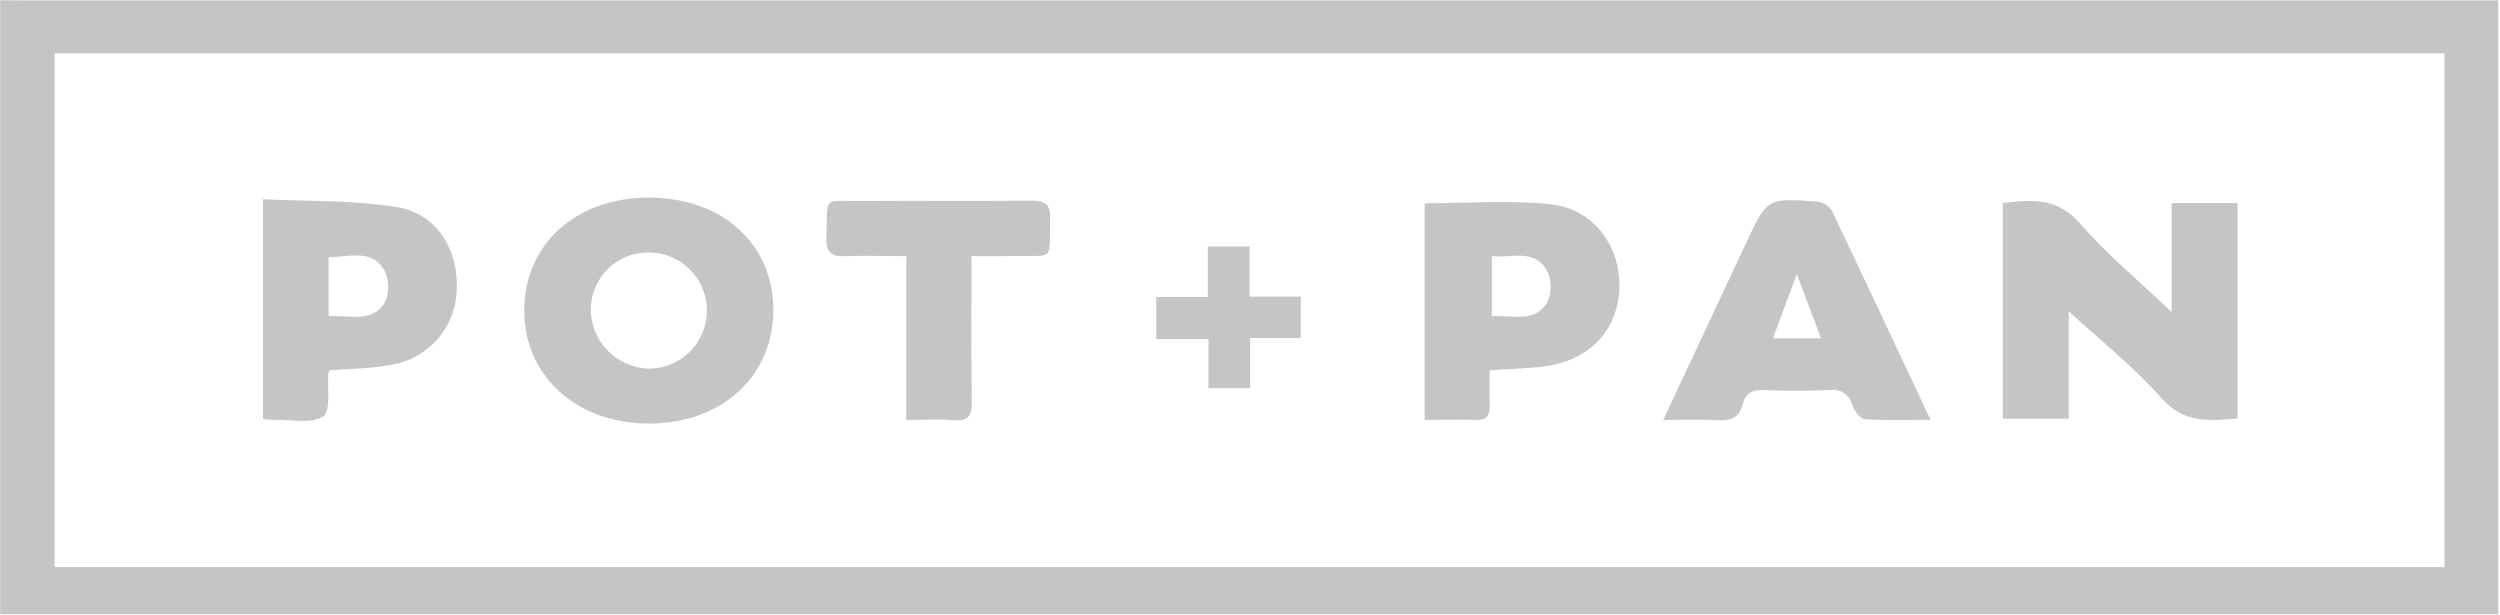
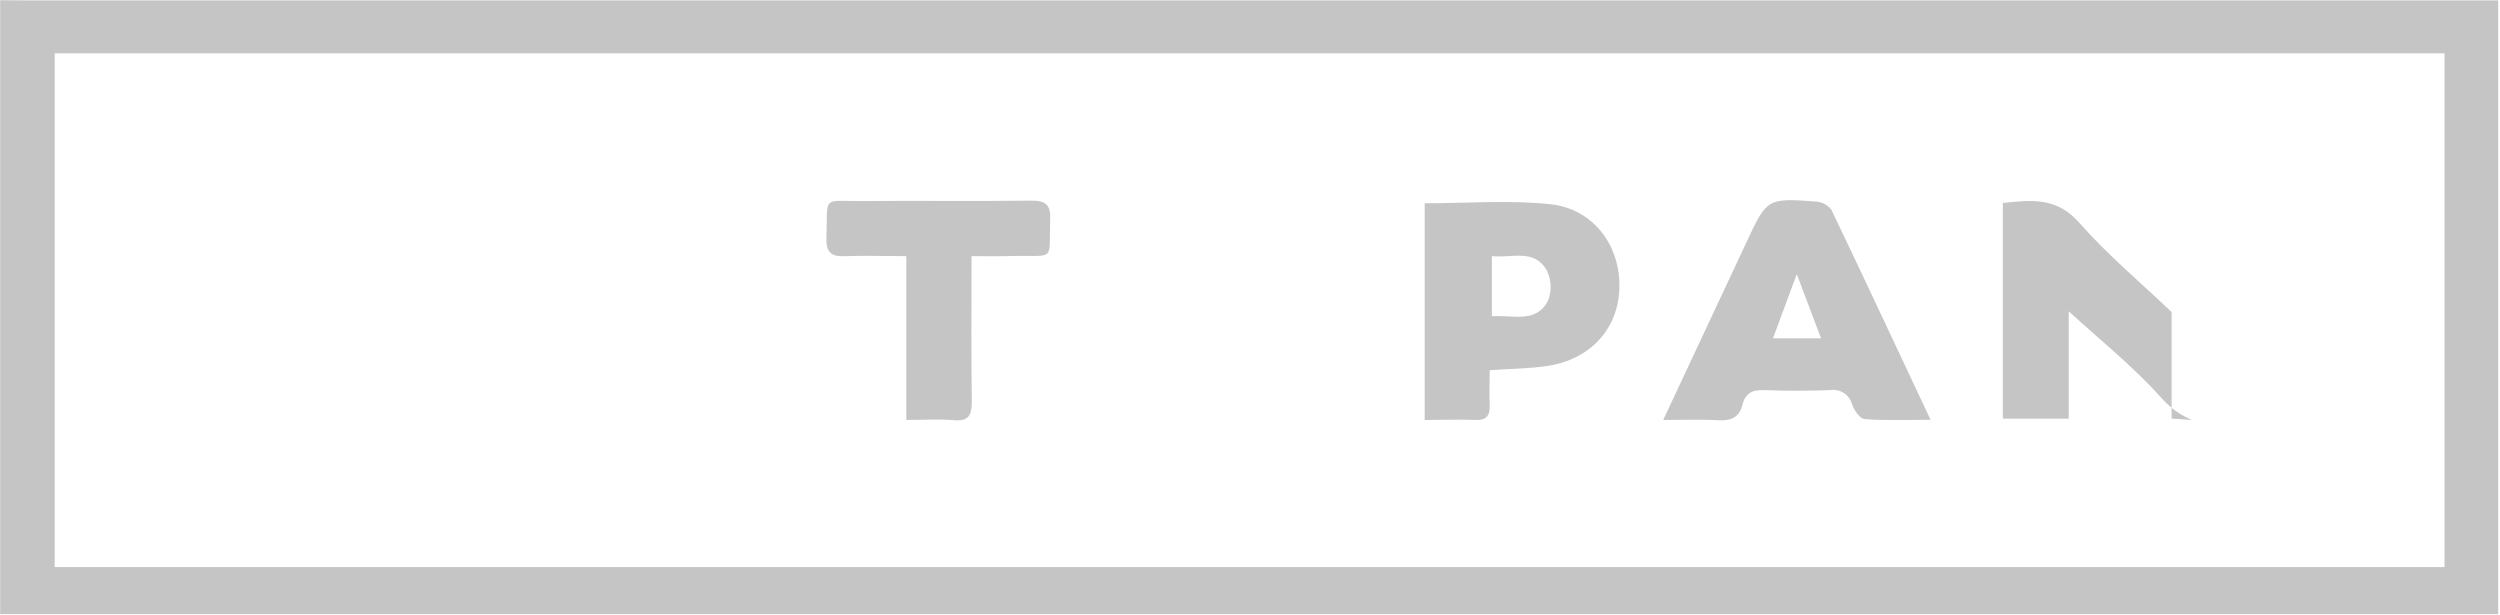
<svg xmlns="http://www.w3.org/2000/svg" viewBox="0 0 1627 400" class="w-[100px]" width="1627" height="400">
  <mask id="mask0_268_265" maskUnits="userSpaceOnUse" x="0" y="0" width="1627" height="400" style="mask-type: luminance;">
    <path d="M1626.02 0H0V400H1626.02V0Z" fill="#FFFFFF" />
  </mask>
  <g mask="url(#mask0_268_265)">
    <path d="M0 0C5.5 0 10.999 0.169 16.499 0.169H1625.98V399.865H16.499C10.999 399.865 5.5 399.865 0 399.865V0ZM35.612 369.046H1590.88V34.717H35.612V369.046Z" fill="#C5C5C5" />
-     <path d="M1303.44 272.453V132.089C1322.21 130.022 1338.61 128.292 1353.24 145.008C1371.51 165.824 1393.03 183.759 1413.3 203.084V132.123H1456.21V272.419C1438.21 273.606 1421.95 276.182 1407.08 259.468C1388.38 238.447 1366.01 220.715 1346.32 202.577V272.453H1303.44Z" fill="#C5C5C5" />
-     <path d="M503.281 201.628C503.281 244.89 469.842 275.607 422.418 275.641C374.992 275.673 340.942 244.516 341.179 201.696C341.416 158.875 374.72 128.836 421.704 128.599C469.639 128.327 503.281 158.434 503.281 201.628ZM422.418 239.906C427.389 239.878 432.306 238.875 436.888 236.95C441.47 235.025 445.628 232.218 449.124 228.69C452.62 225.159 455.385 220.977 457.262 216.381C459.14 211.784 460.093 206.864 460.065 201.899C460.039 196.935 459.034 192.025 457.106 187.447C455.179 182.872 452.369 178.719 448.836 175.228C445.301 171.737 441.114 168.974 436.511 167.099C431.907 165.225 426.981 164.272 422.01 164.299C417.042 164.272 412.12 165.234 407.53 167.13C402.94 169.026 398.774 171.818 395.278 175.342C391.782 178.864 389.025 183.049 387.168 187.651C385.311 192.251 384.39 197.176 384.464 202.137C384.732 212.109 388.834 221.597 395.92 228.629C403.007 235.662 412.532 239.699 422.519 239.906H422.418Z" fill="#C5C5C5" />
+     <path d="M1303.44 272.453V132.089C1322.21 130.022 1338.61 128.292 1353.24 145.008C1371.51 165.824 1393.03 183.759 1413.3 203.084V132.123V272.419C1438.21 273.606 1421.95 276.182 1407.08 259.468C1388.38 238.447 1366.01 220.715 1346.32 202.577V272.453H1303.44Z" fill="#C5C5C5" />
    <path d="M1082.4 273.334C1100.77 234.141 1118.05 197.287 1135.3 160.433C1135.64 159.653 1136.01 158.908 1136.38 158.128C1149.96 129.004 1149.96 128.835 1182.04 131.175C1183.98 131.32 1185.87 131.879 1187.57 132.814C1189.28 133.751 1190.76 135.04 1191.92 136.599C1213.31 181.25 1234.22 226.139 1256.42 273.198C1240.81 273.198 1227.06 273.809 1213.45 272.757C1210.42 272.52 1206.65 266.96 1205.3 263.129C1204.5 260.094 1202.59 257.466 1199.96 255.755C1197.32 254.045 1194.14 253.373 1191.04 253.872C1176.68 254.416 1162.29 254.45 1147.92 253.872C1140.32 253.534 1135.77 256.11 1134.01 263.333C1131.9 271.978 1126.2 273.978 1117.91 273.503C1106.85 272.825 1095.88 273.334 1082.4 273.334ZM1185.13 220.172L1169.35 178.403L1153.83 220.206L1185.13 220.172Z" fill="#C5C5C5" />
    <path d="M927.195 273.335V132.294C954.999 132.294 982.225 130.055 1008.91 132.904C1036.58 135.854 1053.96 159.01 1053.92 185.862C1053.89 212.714 1036.24 233.327 1008.02 238.007C996.008 239.938 983.651 239.938 969.494 240.956C969.494 248.246 969.155 255.704 969.494 263.096C969.833 270.486 967.525 273.877 959.309 273.267C949.091 272.86 938.568 273.335 927.195 273.335ZM970.921 166.672V205.798C984.906 204.916 999.81 210.511 1007.41 195.795C1008.69 192.621 1009.28 189.213 1009.15 185.795C1009.01 182.377 1008.15 179.026 1006.63 175.963C998.418 161.45 983.616 168.233 970.921 166.639V166.672Z" fill="#C5C5C5" />
-     <path d="M214.72 240.957C214.109 241.906 213.737 242.245 213.703 242.584C212.854 252.449 215.501 267.674 210.307 270.962C202.465 276.048 189.293 272.962 178.363 273.267C176.325 273.267 174.254 272.927 171.166 272.692V129.649C200.395 131.142 230.065 130.056 258.717 134.871C284.451 139.21 298.335 162.401 297.283 188.44C296.999 200.379 292.516 211.838 284.621 220.807C276.725 229.778 265.92 235.687 254.101 237.498C241.337 239.939 228.299 239.872 214.72 240.957ZM213.838 205.765C227.825 204.884 242.763 210.545 250.706 196.305C252.107 192.989 252.764 189.407 252.629 185.81C252.494 182.214 251.571 178.69 249.925 175.488C241.472 161.622 227.01 167.622 213.838 167.249V205.765Z" fill="#C5C5C5" />
    <path d="M632.284 166.705C632.284 199.559 631.978 230.31 632.455 261.061C632.455 270.113 630.621 274.316 620.64 273.469C610.66 272.622 601.256 273.3 589.816 273.3V166.705C575.557 166.705 562.996 166.264 550.538 166.705C541.507 167.146 537.5 164.874 537.84 154.907C538.791 126.258 534.445 131.175 562.045 130.835C598.439 130.529 634.865 131.038 671.256 130.563C680.694 130.563 683.817 133.31 683.478 142.837C682.46 170.367 687.281 166.129 660.156 166.57C651.499 166.842 642.707 166.705 632.284 166.705Z" fill="#C5C5C5" />
-     <path d="M786.038 193.286V160.434H813.197V193.016H846.568V219.969H813.604V252.585H786.446V220.647H752.498V193.286H786.038Z" fill="#C5C5C5" />
  </g>
</svg>